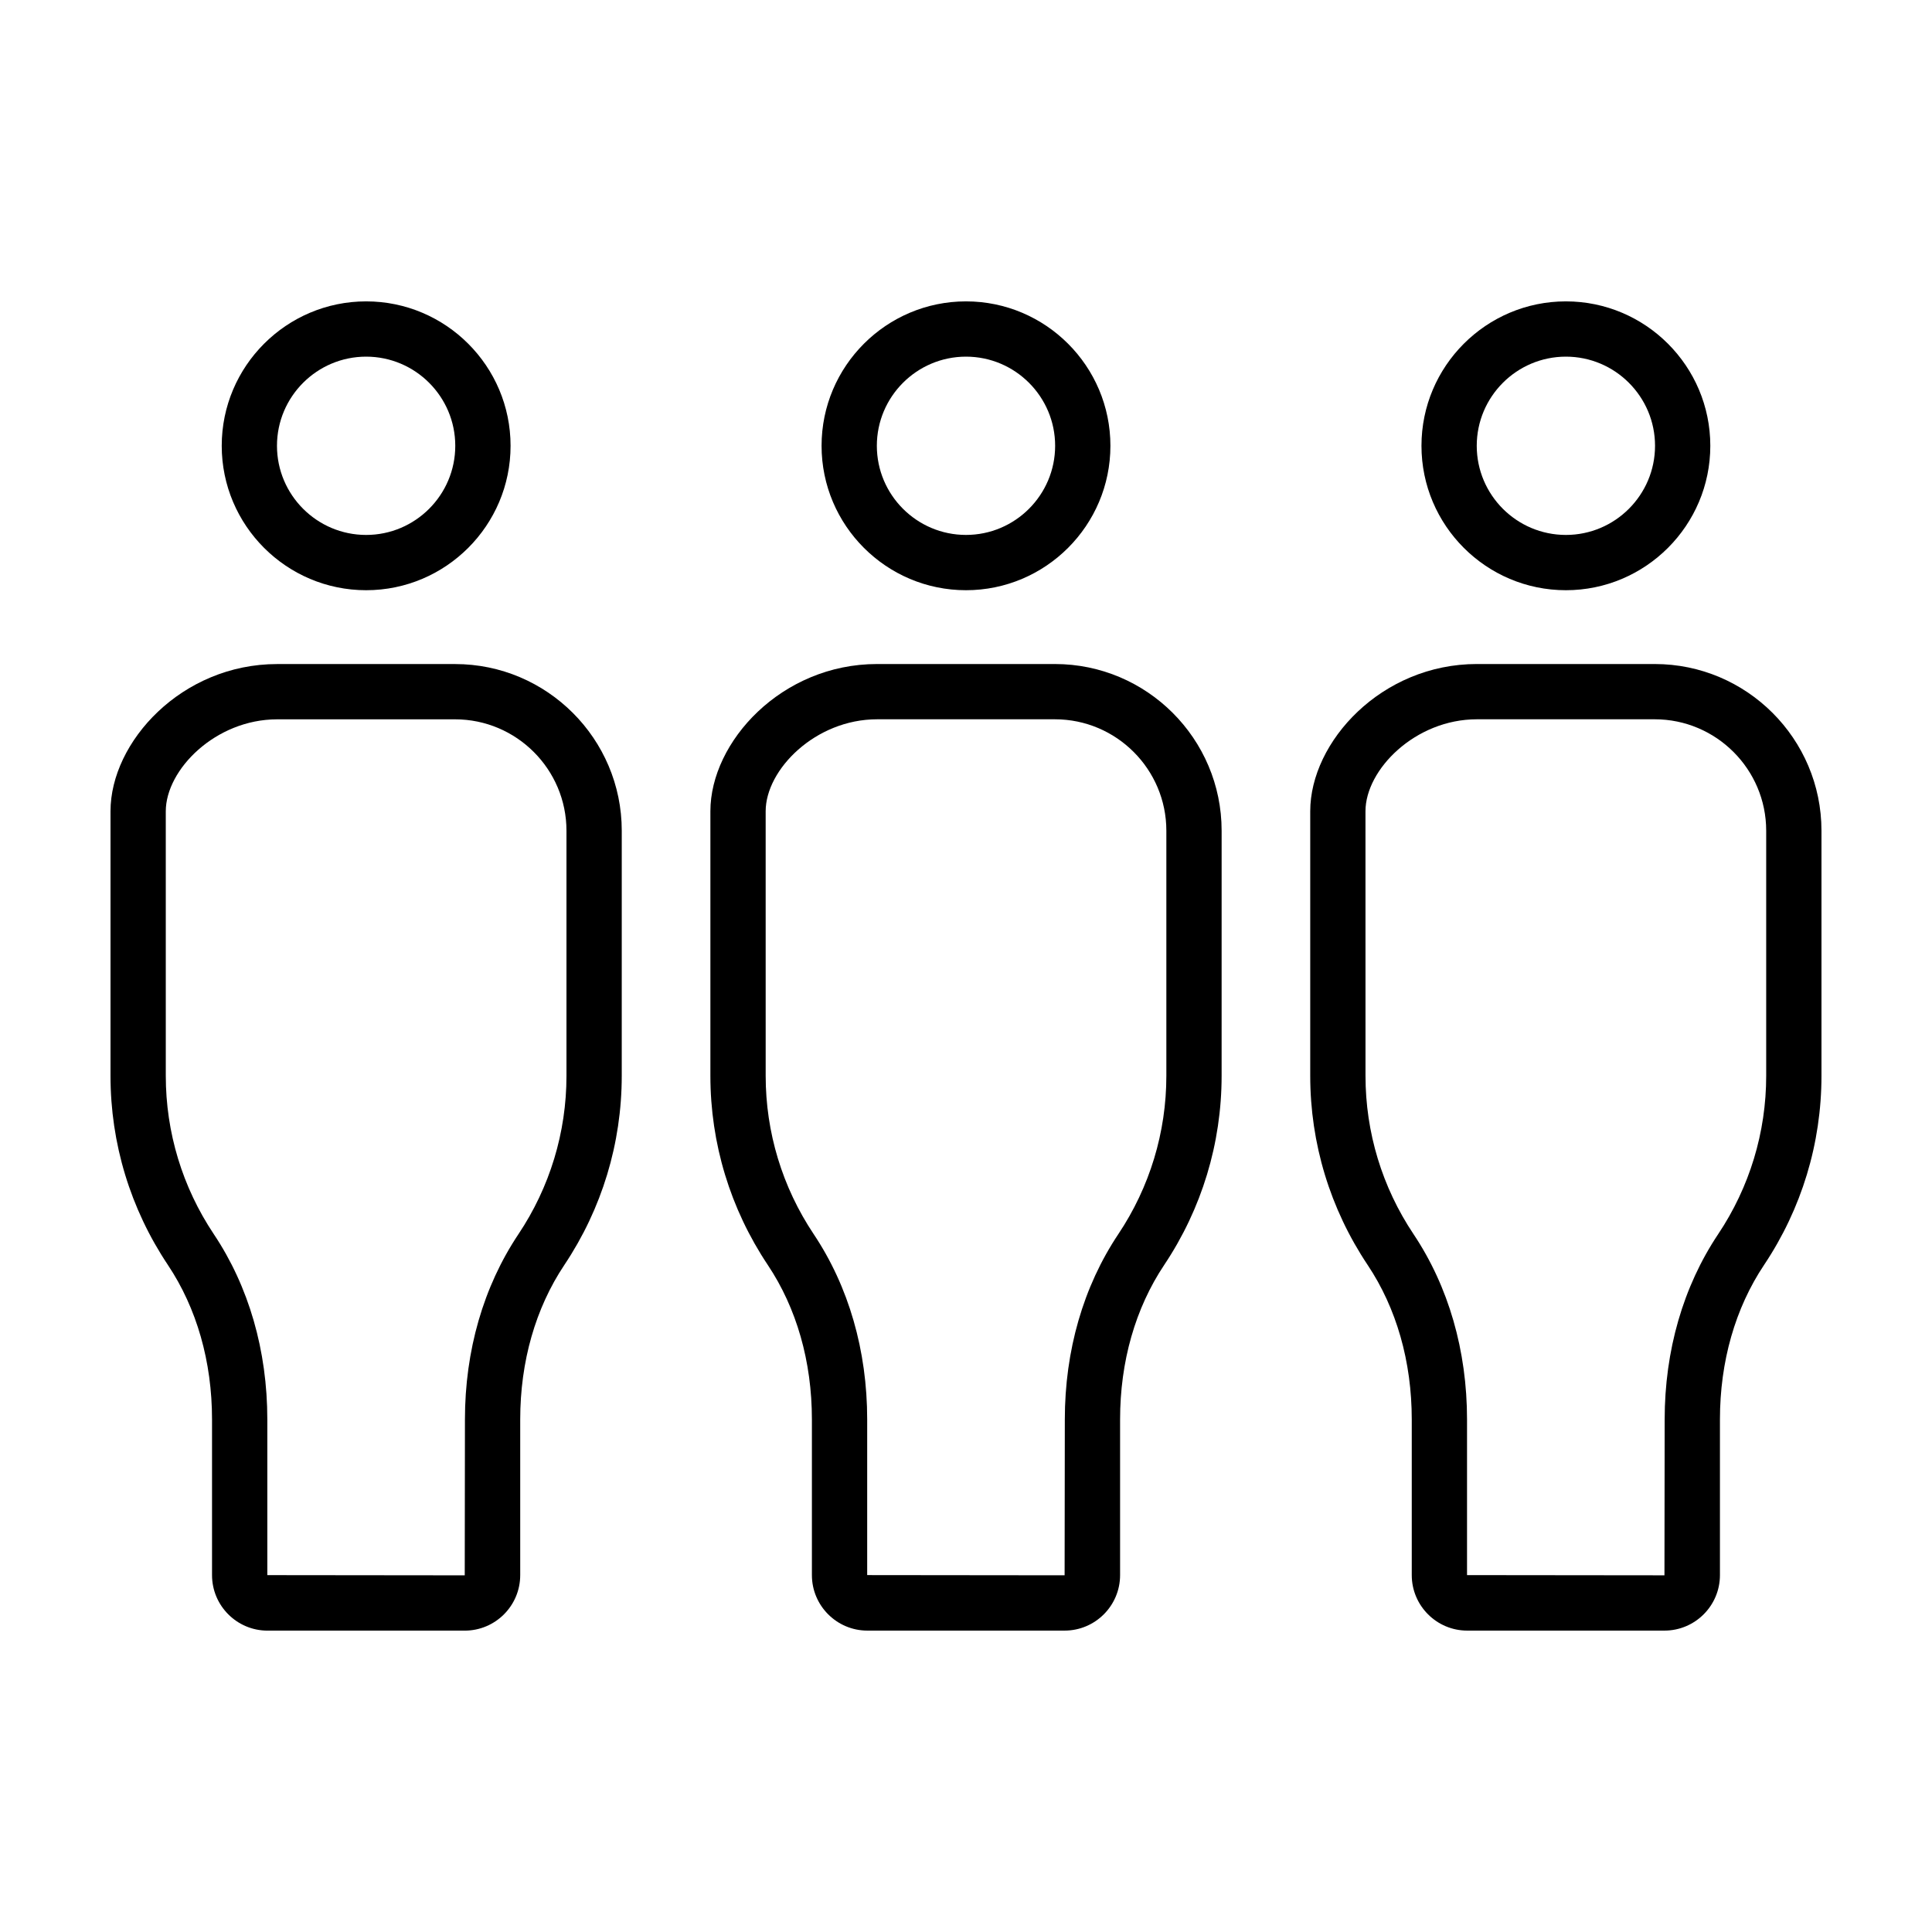
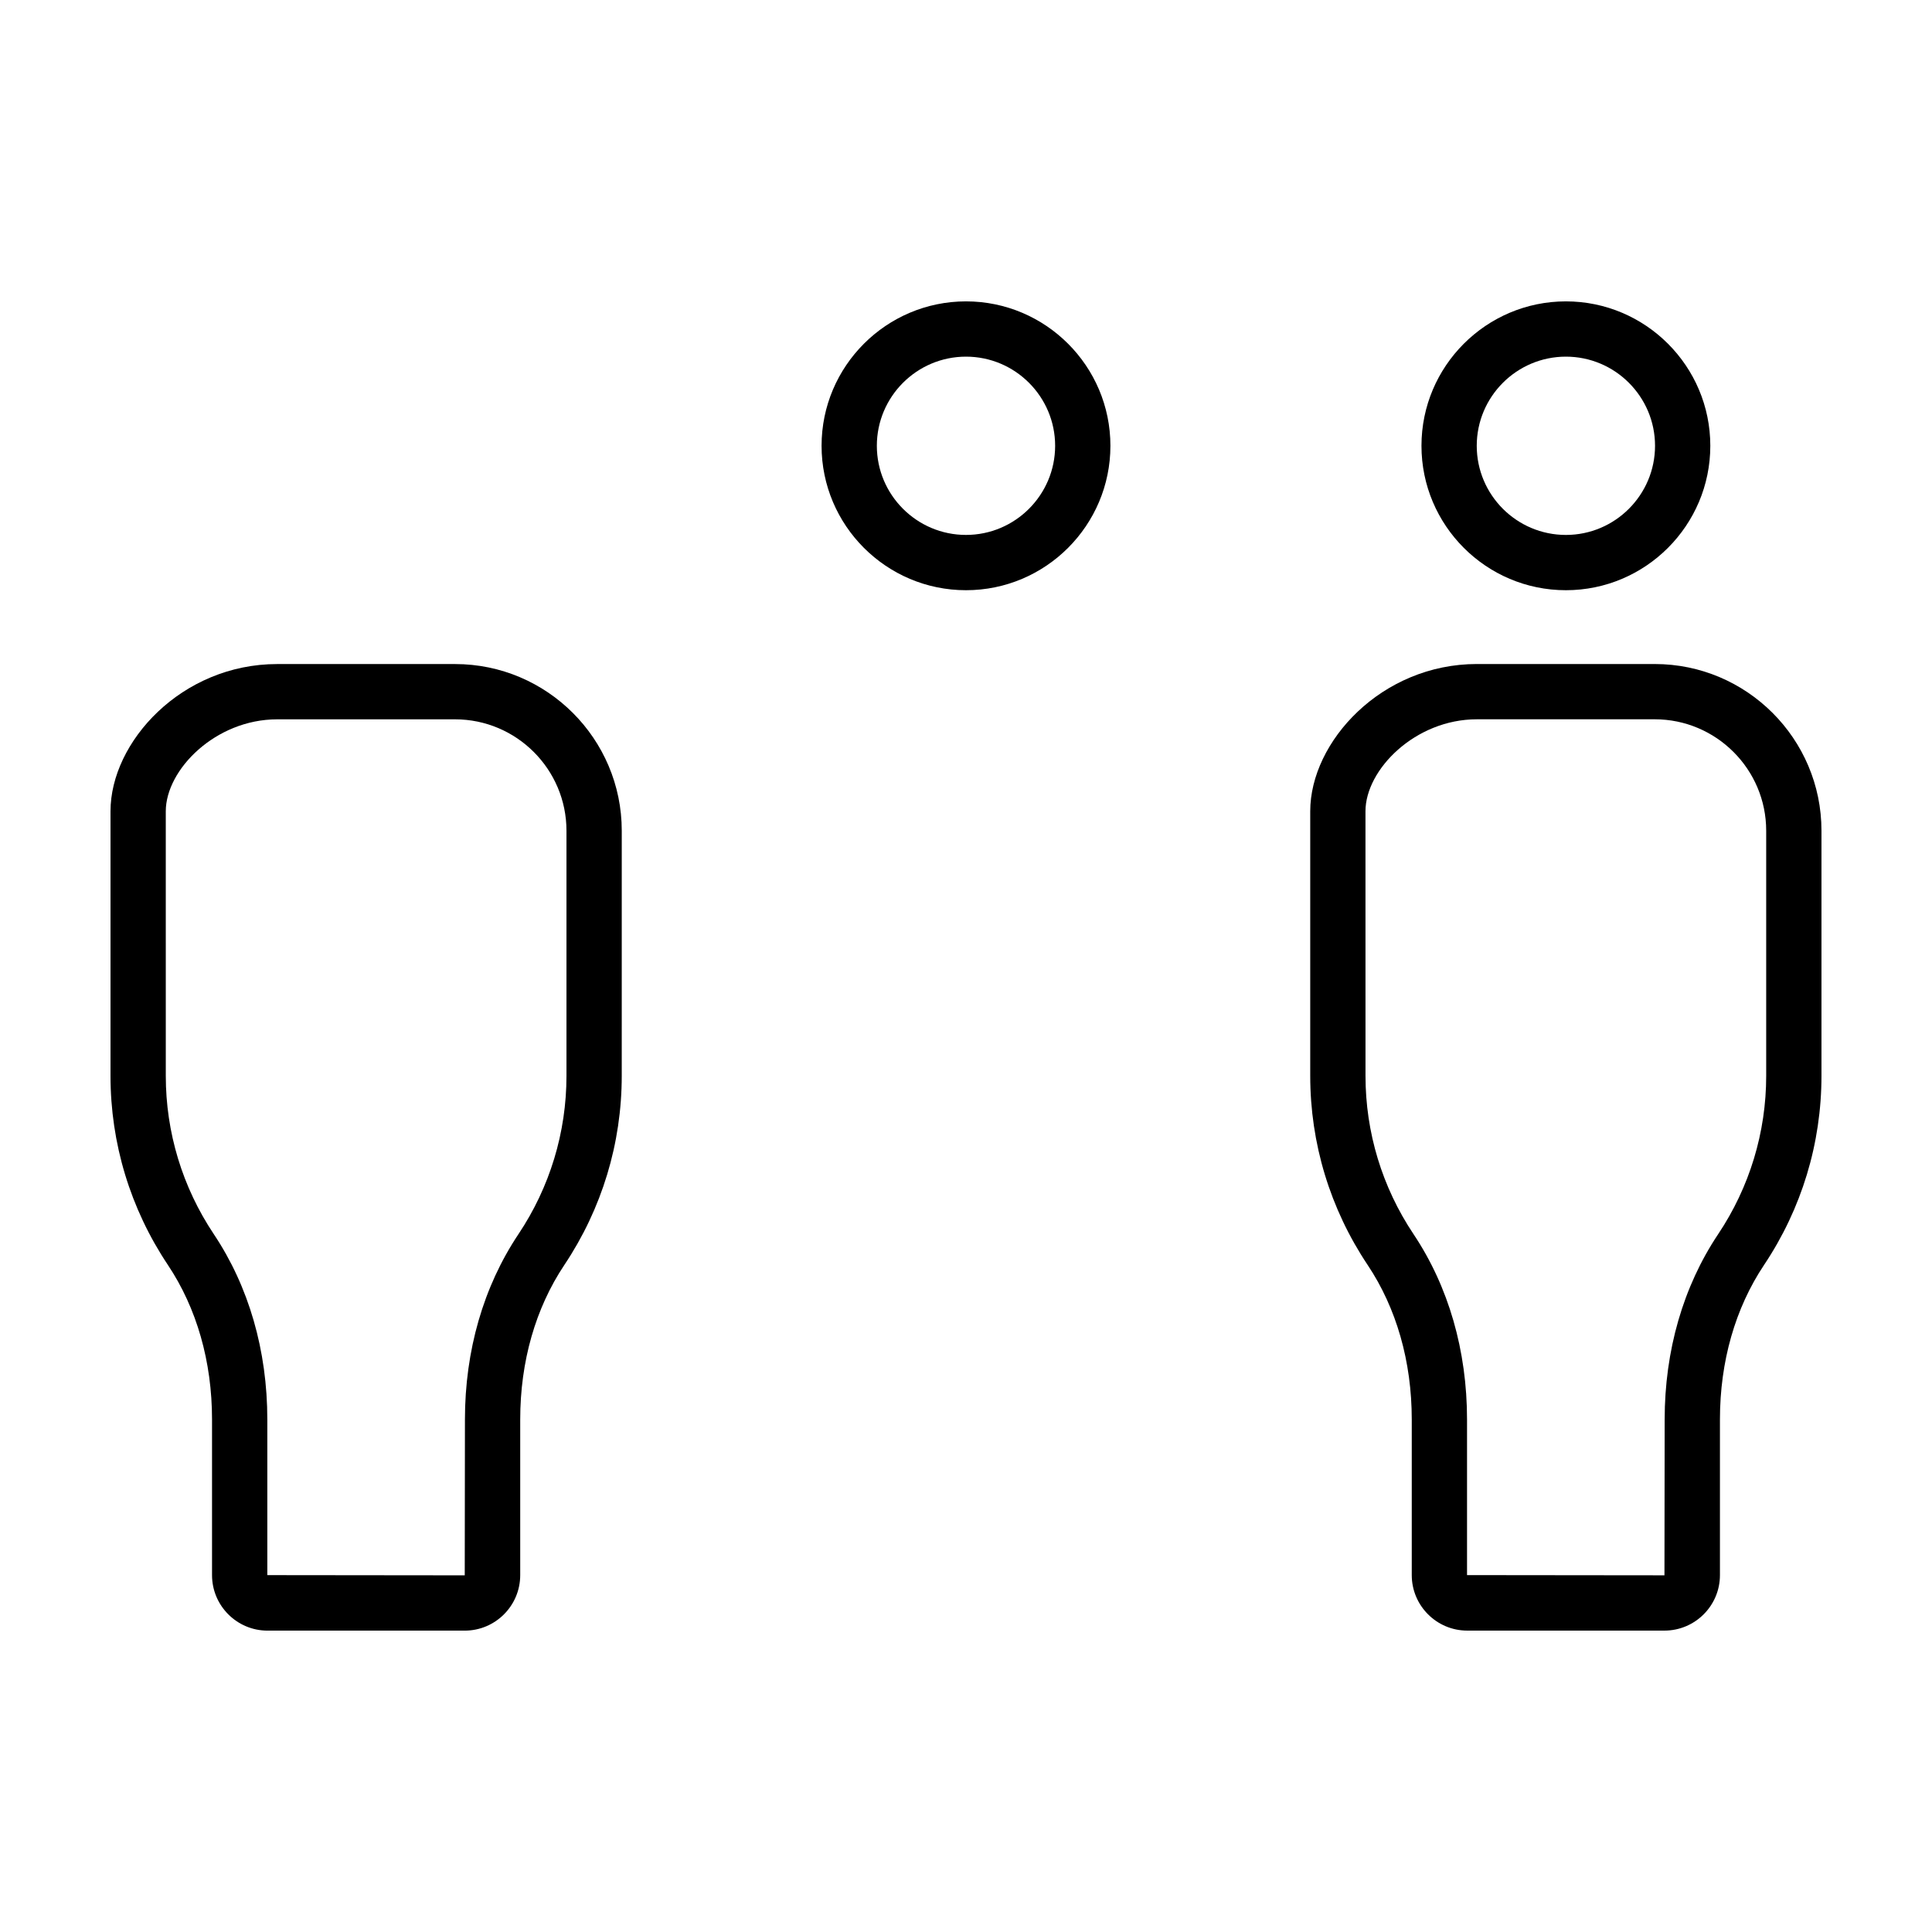
<svg xmlns="http://www.w3.org/2000/svg" fill="#000000" width="800px" height="800px" version="1.1" viewBox="144 144 512 512">
  <g>
-     <path d="m202.76 262.14c0 21.105 17.168 38.273 38.273 38.273s38.273-17.168 38.273-38.273-17.168-38.273-38.273-38.273-38.273 17.172-38.273 38.273zm61.891 0c0 13.023-10.602 23.625-23.625 23.625-13.023 0-23.625-10.602-23.625-23.625 0-13.023 10.602-23.625 23.625-23.625 13.027 0 23.625 10.602 23.625 23.625z" />
    <path d="m200.19 520.18v41.246c0 8.105 6.594 14.707 14.707 14.707h52.266c8.105 0 14.699-6.594 14.699-14.707v-41.246c0-15.34 4.047-29.508 11.703-40.965 9.945-14.883 15.203-32.215 15.203-50.113l0.004-64.945c0-24.359-19.82-44.176-44.176-44.176h-47.133c-25.289-0.004-44.18 20.598-44.18 39.016v70.105c0 17.898 5.262 35.227 15.203 50.113 7.652 11.457 11.703 25.625 11.703 40.965zm-12.258-161.18c0-11.039 13.176-24.371 29.527-24.371h47.133c16.281 0 29.527 13.246 29.527 29.527v64.949c0 14.992-4.402 29.508-12.734 41.973-9.27 13.875-14.172 30.852-14.172 49.102l-0.051 41.301-52.32-0.055v-41.246c0-18.254-4.902-35.23-14.172-49.102-8.332-12.469-12.734-26.984-12.734-41.973z" />
    <path d="m438.27 262.14c0-21.105-17.168-38.273-38.273-38.273s-38.273 17.168-38.273 38.273 17.168 38.273 38.273 38.273c21.102 0 38.273-17.168 38.273-38.273zm-61.898 0c0-13.023 10.602-23.625 23.625-23.625s23.625 10.602 23.625 23.625c-0.004 13.023-10.602 23.621-23.625 23.621s-23.625-10.594-23.625-23.621z" />
-     <path d="m332.26 358.99v70.105c0 17.898 5.262 35.23 15.199 50.113 7.656 11.457 11.703 25.617 11.703 40.965v41.246c0 8.105 6.594 14.707 14.699 14.707h52.266c8.105 0 14.707-6.594 14.707-14.707v-41.246c0-15.348 4.047-29.508 11.703-40.965 9.945-14.887 15.203-32.219 15.203-50.113l0.004-64.945c0-24.359-19.82-44.176-44.18-44.176h-47.133c-25.281-0.004-44.172 20.598-44.172 39.016zm14.648 0c0-11.039 13.168-24.371 29.527-24.371h47.133c16.281 0 29.527 13.246 29.527 29.527v64.949c0 14.988-4.402 29.504-12.734 41.973-9.27 13.871-14.172 30.852-14.172 49.102l-0.055 41.301-52.32-0.055v-41.246c0-18.246-4.902-35.23-14.172-49.102-8.328-12.469-12.73-26.984-12.73-41.973z" />
    <path d="m597.25 262.14c0-21.105-17.168-38.273-38.273-38.273-21.105 0-38.273 17.168-38.273 38.273s17.168 38.273 38.273 38.273c21.102 0 38.273-17.168 38.273-38.273zm-61.898 0c0-13.023 10.602-23.625 23.625-23.625 13.027 0 23.625 10.602 23.625 23.625 0 13.023-10.602 23.625-23.625 23.625-13.031-0.004-23.625-10.598-23.625-23.625z" />
    <path d="m535.4 319.97c-25.281 0-44.176 20.602-44.176 39.02v70.105c0 17.898 5.262 35.23 15.203 50.113 7.656 11.457 11.703 25.625 11.703 40.965v41.246c0 8.105 6.594 14.707 14.699 14.707h52.266c8.105 0 14.707-6.594 14.707-14.707v-41.246c0-15.348 4.047-29.508 11.703-40.965 9.945-14.875 15.203-32.207 15.203-50.113v-64.945c0-24.359-19.82-44.176-44.18-44.176h-47.129zm76.66 44.18v64.949c0 14.992-4.402 29.508-12.734 41.973-9.27 13.871-14.172 30.852-14.172 49.102l-0.055 41.301-52.32-0.055v-41.246c0-18.246-4.902-35.227-14.172-49.102-8.332-12.465-12.734-26.98-12.734-41.973l-0.008-70.109c0-11.039 13.168-24.371 29.527-24.371h47.133c16.289 0.004 29.535 13.25 29.535 29.531z" />
  </g>
</svg>